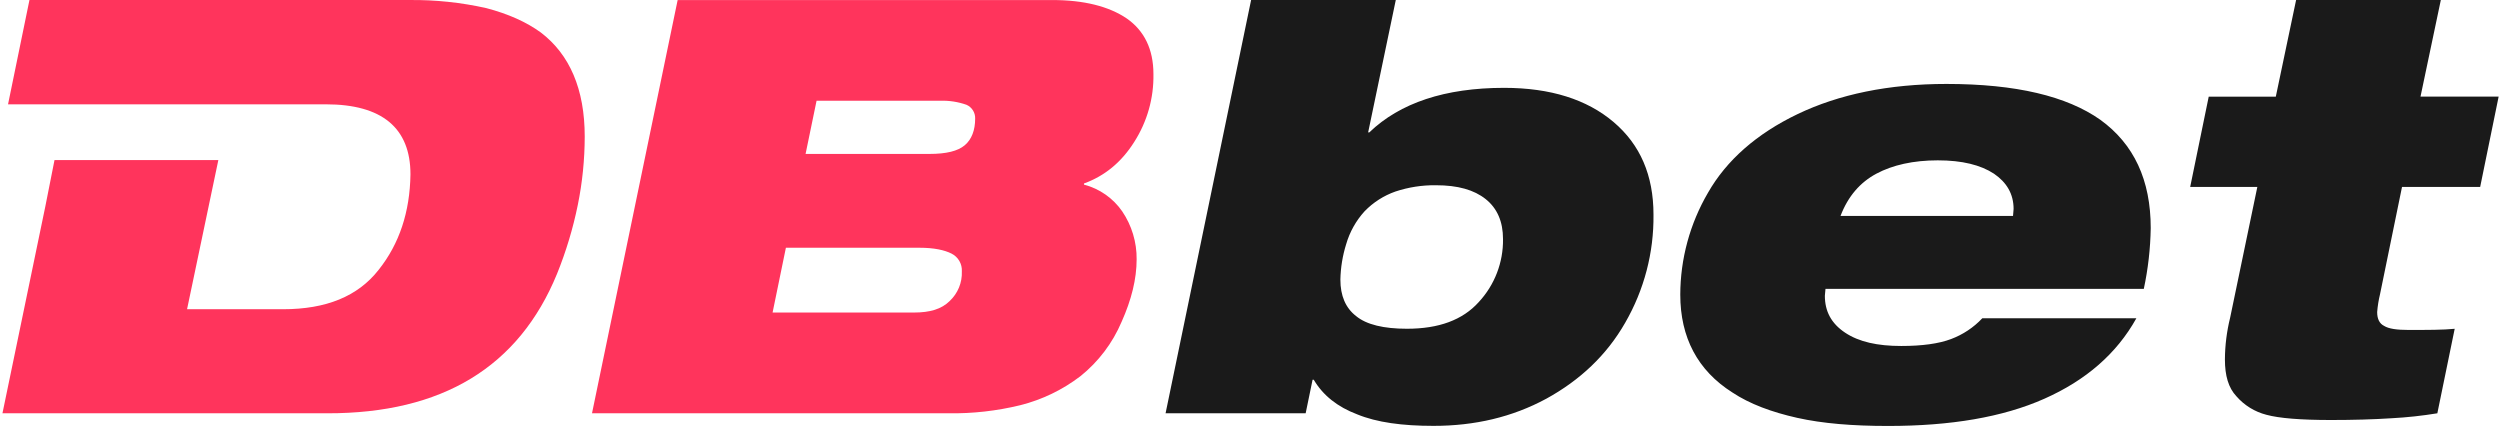
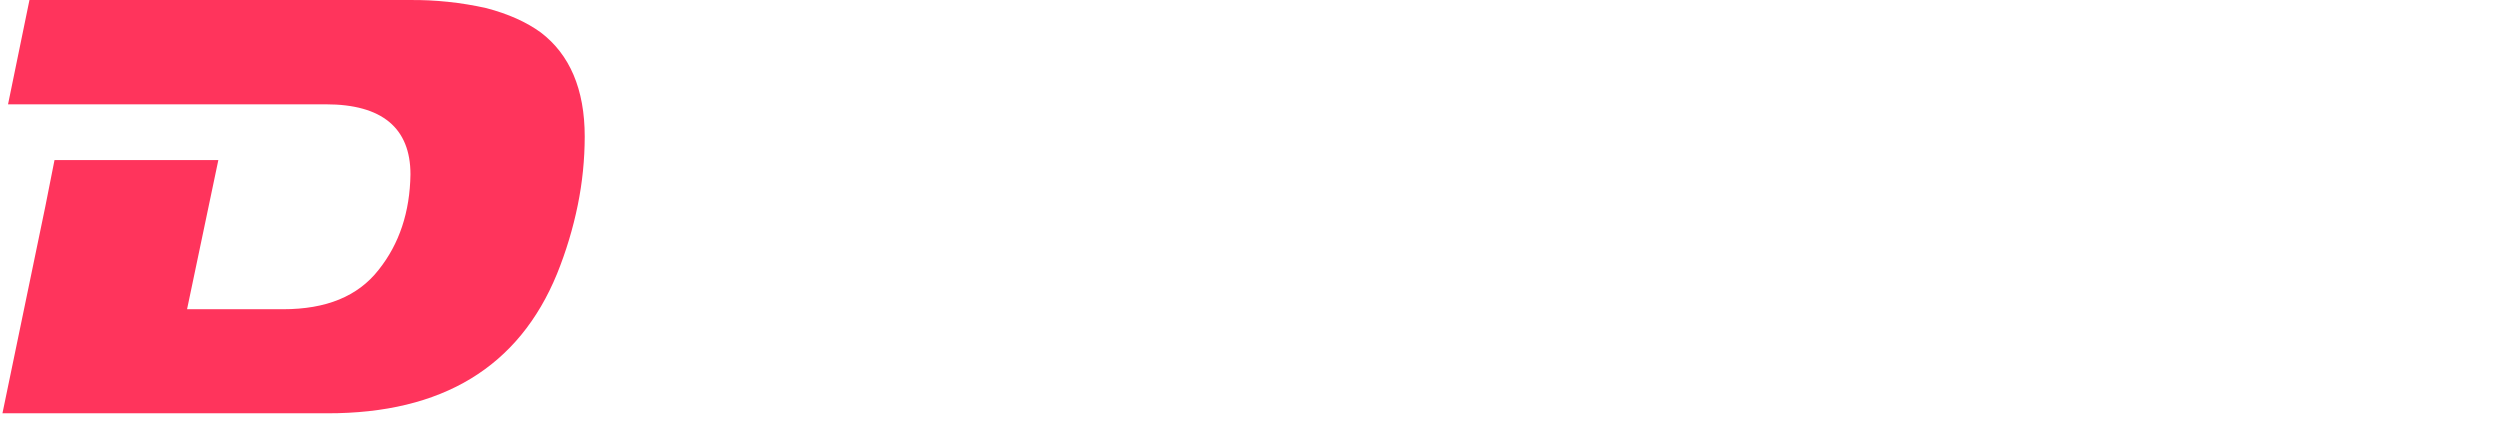
<svg xmlns="http://www.w3.org/2000/svg" width="738" height="126" viewBox="0 0 738 126" fill="none">
-   <path d="M344.076 122.004H385.43L387.473 112.093H387.814C390.538 116.702 394.809 120.108 400.627 122.31C406.437 124.701 413.957 125.716 423.18 125.716C435.312 125.716 446.415 123.148 456.496 117.685C466.407 112.236 474.268 104.866 479.738 95.302C485.35 85.597 488.242 74.558 488.11 63.348C488.11 51.727 484.179 42.675 476.318 36.013C468.458 29.351 457.695 25.931 444.024 25.931C426.6 25.931 413.269 30.372 404.216 39.085H403.876L412.036 0.006H369.327L344.076 122.004ZM423.868 54.684C430.367 54.684 435.148 56.046 438.568 58.771C441.987 61.495 443.69 65.433 443.69 70.562C443.785 77.461 441.216 84.132 436.518 89.185C431.749 94.478 424.726 97.046 415.326 97.046C408.515 97.046 403.365 95.847 400.293 93.286C397.214 90.892 395.677 87.303 395.681 82.516C395.756 78.98 396.33 75.471 397.384 72.094C398.431 68.475 400.295 65.145 402.834 62.36C405.369 59.745 408.477 57.753 411.914 56.543C415.767 55.262 419.808 54.634 423.868 54.684ZM538.884 85.268H632.852C634.114 79.368 634.799 73.359 634.895 67.326C634.895 53.144 629.943 42.552 620.032 35.372C610.121 28.37 595.088 24.78 574.584 24.78C557.501 24.78 542.808 27.859 530.676 33.669C518.544 39.48 509.655 47.334 504.192 56.904C498.861 66.032 496.041 76.408 496.018 86.978C496.018 99.621 501.14 109.361 511.392 115.853C516.521 119.259 523.013 121.663 530.533 123.346C538.053 125.028 546.936 125.743 557.358 125.743C575.81 125.743 591.185 123.175 603.487 117.712C615.788 112.249 624.848 104.382 630.652 93.96H585.17C582.606 96.683 579.45 98.781 575.947 100.09C572.357 101.453 567.405 102.134 561.254 102.134C554.245 102.134 548.775 100.935 544.674 98.204C540.573 95.472 538.7 91.882 538.7 87.305L538.884 85.268ZM594.243 63.736H543.325C545.546 57.906 549.136 53.819 553.918 51.264C558.699 48.71 564.816 47.334 572.03 47.334C579.244 47.334 584.673 48.696 588.603 51.264C592.363 53.825 594.413 57.245 594.413 61.686L594.243 63.736ZM719.504 122.004L724.626 97.059C721.22 97.4 716.595 97.4 710.955 97.4C707.549 97.4 705.151 97.059 703.782 96.201C702.42 95.52 701.739 94.157 701.739 92.114C701.883 90.33 702.168 88.56 702.59 86.821L709.075 55.181H732.146L737.596 28.526H714.531L720.532 0.006H677.809L671.815 28.54H652.013L646.543 55.181H666.366L658.334 93.796C657.337 97.822 656.821 101.951 656.795 106.098C656.795 110.867 657.817 114.47 660.201 116.997C662.532 119.669 665.62 121.569 669.056 122.447C672.816 123.468 679.137 123.981 688.02 123.986C694.682 123.986 700.663 123.813 705.962 123.468C710.499 123.228 715.02 122.739 719.504 122.004Z" fill="#1A1A1A" />
-   <path d="M174.758 122.003H280.005C287.142 122.108 294.263 121.305 301.197 119.612C307.639 117.989 313.683 115.071 318.962 111.036C324.266 106.776 328.433 101.27 331.093 95.008C334.002 88.51 335.535 82.359 335.535 76.555C335.59 71.503 334.099 66.555 331.264 62.373C328.566 58.487 324.568 55.694 319.99 54.499V54.159C326.144 51.938 331.098 47.837 334.853 41.857C338.659 35.892 340.62 28.938 340.494 21.864C340.494 14.514 337.769 9.051 332.633 5.462C327.333 1.872 319.99 0.012 310.59 0.012H200.043L174.758 122.003ZM241.049 29.739H277.615C280.23 29.66 282.837 30.064 285.305 30.931C286.093 31.276 286.759 31.851 287.215 32.58C287.672 33.308 287.899 34.158 287.866 35.018C287.866 38.423 286.844 41.148 284.794 42.878C282.744 44.609 279.345 45.44 274.365 45.44H237.807L241.049 29.739ZM231.996 73.136H271.464C275.735 73.136 278.813 73.817 280.864 74.846C281.84 75.328 282.652 76.087 283.198 77.029C283.745 77.97 284.001 79.052 283.936 80.138C283.998 81.764 283.71 83.385 283.091 84.889C282.471 86.394 281.535 87.747 280.346 88.858C277.955 91.248 274.542 92.263 269.754 92.263H228.066L231.996 73.136Z" fill="#FF345C" />
  <path d="M172.611 40.331C172.6 47.103 171.916 53.858 170.568 60.494C169.151 67.445 167.099 74.251 164.437 80.827C153.161 108.333 130.551 122.058 96.606 122.004H0.724L13.367 61.005L16.091 47.252H64.455L55.218 91.283H83.582C96.225 91.283 105.618 87.523 111.769 79.662C117.899 71.972 120.999 62.578 121.169 51.468C121.169 37.804 112.797 30.795 96.225 30.795H2.373L8.694 0.006H120.842C128.484 -0.077 136.109 0.725 143.566 2.397C150.057 4.107 155.357 6.484 159.628 9.576C168.17 16.068 172.611 26.32 172.611 40.331Z" fill="#FF345C" />
</svg>